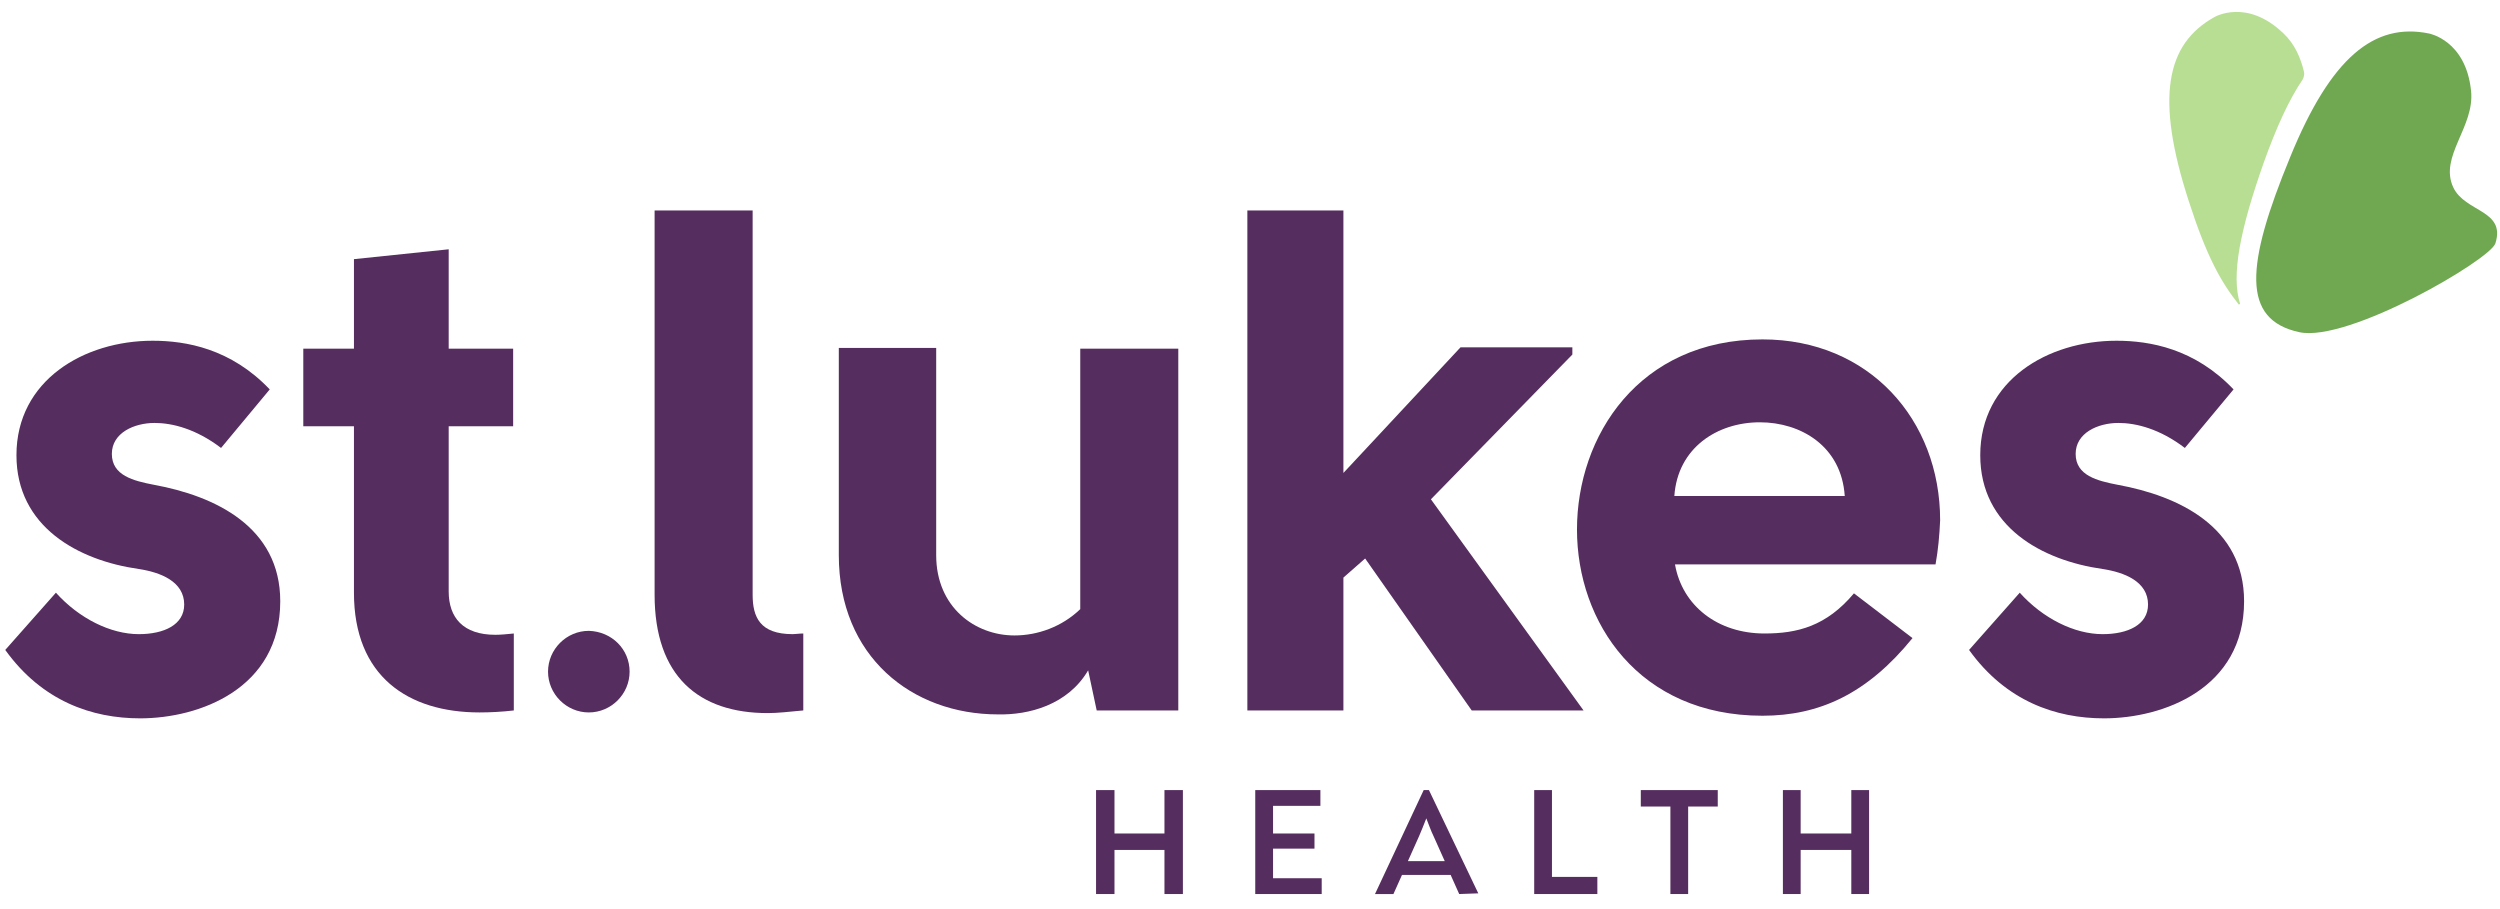
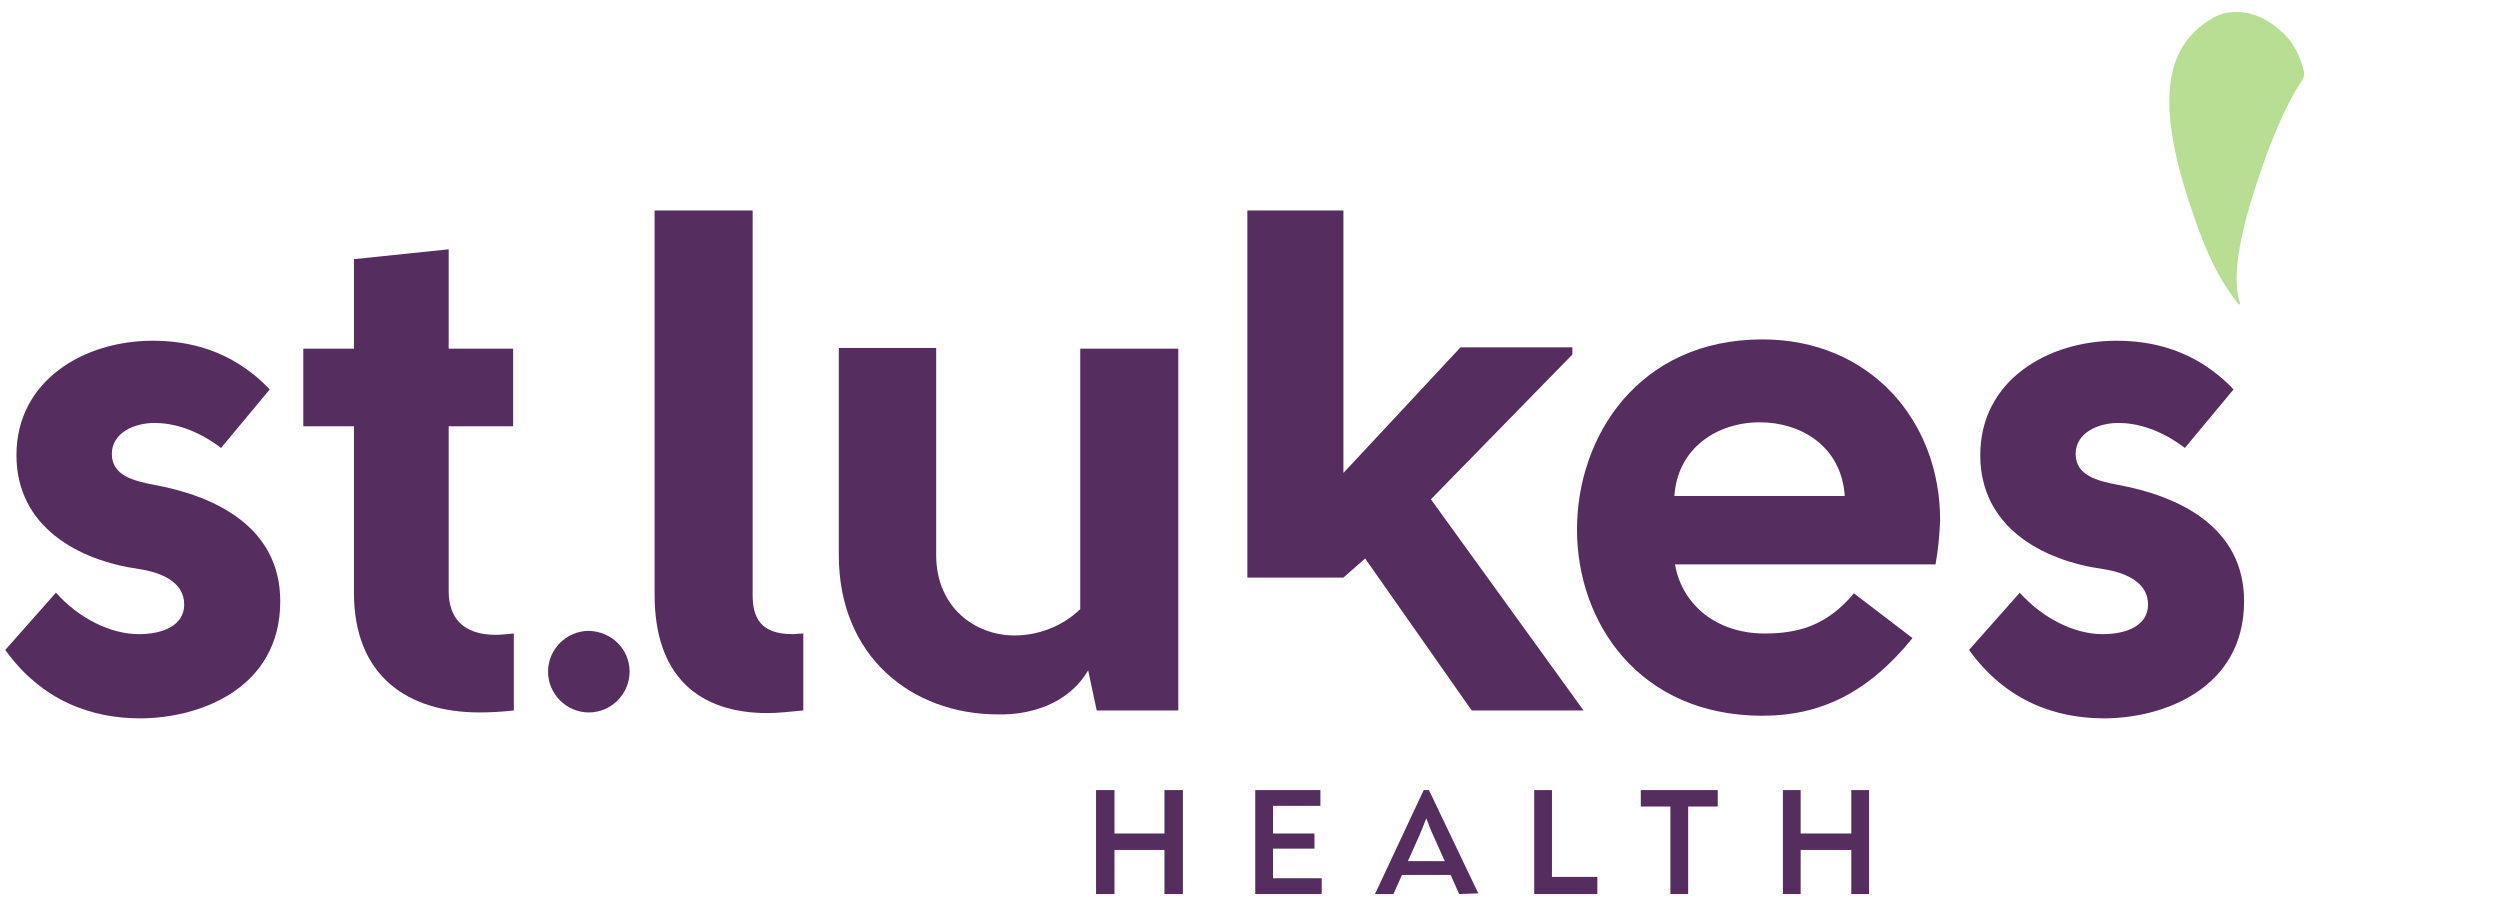
<svg xmlns="http://www.w3.org/2000/svg" width="88" height="32" viewBox="0 0 88 32" fill="none">
  <g clip-path="url(#clip0_540_5802)">
-     <path d="M86.981 3.194C87.12 4.467 85.846 5.509 86.356 6.598C86.773 7.478 88.209 7.385 87.838 8.566C87.653 9.145 82.651 12.063 80.937 11.693C78.899 11.253 79.038 9.354 80.613 5.533C82.049 2.013 83.577 0.785 85.499 1.179C85.499 1.179 86.796 1.411 86.981 3.194Z" fill="#6FA851" />
    <path d="M78.853 10.697C78.528 9.701 78.853 8.08 79.686 5.718C80.126 4.491 80.566 3.518 81.053 2.8C81.099 2.707 81.122 2.615 81.099 2.522C80.983 2.036 80.775 1.549 80.381 1.179C79.084 -0.072 77.95 0.6 77.95 0.6C76.236 1.549 75.865 3.448 77.046 7.084C77.672 9.029 78.181 9.933 78.806 10.72L78.853 10.697Z" fill="#B8DE94" />
    <path d="M22.162 23.642C22.162 24.43 21.514 25.078 20.726 25.078C19.939 25.078 19.291 24.43 19.291 23.642C19.291 22.855 19.939 22.206 20.726 22.206C21.537 22.23 22.162 22.855 22.162 23.642Z" fill="#562D5F" />
    <path d="M0.185 22.878L1.968 20.863C2.779 21.766 3.891 22.322 4.886 22.322C5.766 22.322 6.484 21.998 6.484 21.28C6.484 20.47 5.651 20.145 4.886 20.029C2.756 19.728 0.579 18.547 0.579 16.023C0.579 13.383 2.964 11.994 5.373 11.994C6.554 11.994 8.128 12.272 9.495 13.707L7.781 15.768C6.901 15.097 6.067 14.888 5.442 14.888C4.724 14.888 3.937 15.236 3.937 15.977C3.937 16.741 4.701 16.926 5.419 17.065C7.573 17.459 9.865 18.547 9.865 21.164C9.865 24.244 7.017 25.286 4.933 25.286C3.242 25.286 1.482 24.684 0.185 22.878Z" fill="#562D5F" />
    <path d="M18.086 22.299V25.008C17.693 25.055 17.253 25.078 16.882 25.078C14.358 25.078 12.459 23.804 12.459 20.863V15.004H10.676V12.272H12.459V9.122L15.794 8.775V12.272H18.063V15.004H15.794V20.817C15.794 21.743 16.303 22.345 17.438 22.345C17.623 22.345 17.855 22.322 18.086 22.299Z" fill="#562D5F" />
    <path d="M23.042 20.933V7.408H26.493V20.933C26.493 21.72 26.747 22.322 27.905 22.322C27.998 22.322 28.137 22.299 28.276 22.299V25.008C27.766 25.055 27.373 25.101 27.025 25.101C24.594 25.101 23.042 23.804 23.042 20.933Z" fill="#562D5F" />
    <path d="M41.476 12.272V25.008H38.604L38.303 23.596C37.585 24.823 36.196 25.171 35.131 25.147C32.097 25.147 29.526 23.11 29.526 19.543V12.248H32.954V19.543C32.954 21.373 34.32 22.368 35.709 22.368C36.52 22.368 37.377 22.067 38.025 21.442V12.272H41.476Z" fill="#562D5F" />
-     <path d="M48.053 19.659L47.288 20.331V25.008H43.907V7.408H47.288V16.648L48.562 15.282L51.411 12.225H55.347V12.48L50.368 17.575L55.741 25.008H51.804L48.053 19.659Z" fill="#562D5F" />
+     <path d="M48.053 19.659L47.288 20.331H43.907V7.408H47.288V16.648L48.562 15.282L51.411 12.225H55.347V12.48L50.368 17.575L55.741 25.008H51.804L48.053 19.659Z" fill="#562D5F" />
    <path d="M68.131 19.867H58.96C59.215 21.326 60.465 22.299 62.109 22.299C63.267 22.299 64.286 22.044 65.259 20.886L67.32 22.461C65.722 24.43 64.032 25.194 62.04 25.194C57.686 25.194 55.51 21.905 55.51 18.64C55.51 15.352 57.686 11.947 62.04 11.947C65.792 11.947 68.293 14.773 68.293 18.316C68.269 18.848 68.223 19.358 68.131 19.867ZM58.937 17.459H64.935C64.819 15.699 63.383 14.865 61.947 14.865C60.442 14.865 59.053 15.768 58.937 17.459Z" fill="#562D5F" />
    <path d="M69.311 22.878L71.095 20.863C71.905 21.766 73.017 22.322 74.013 22.322C74.893 22.322 75.611 21.998 75.611 21.28C75.611 20.47 74.777 20.145 74.013 20.029C71.882 19.728 69.705 18.547 69.705 16.023C69.705 13.383 72.09 11.994 74.499 11.994C75.68 11.994 77.255 12.272 78.621 13.707L76.907 15.768C76.027 15.097 75.194 14.888 74.568 14.888C73.85 14.888 73.063 15.236 73.063 15.977C73.063 16.741 73.827 16.926 74.545 17.065C76.699 17.459 78.992 18.547 78.992 21.164C78.992 24.244 76.143 25.286 74.059 25.286C72.368 25.286 70.608 24.684 69.311 22.878Z" fill="#562D5F" />
    <path d="M38.581 27.811H39.23V29.339H40.989V27.811H41.638V31.47H40.989V29.918H39.23V31.47H38.581V27.811Z" fill="#562D5F" />
    <path d="M46.524 30.914V31.47H44.185V27.811H46.478V28.366H44.811V29.339H46.27V29.872H44.811V30.914H46.524Z" fill="#562D5F" />
    <path d="M52.036 31.446L51.364 31.47L51.063 30.798H49.35L49.049 31.47H48.4L50.114 27.811H50.299L52.036 31.446ZM49.952 29.432L49.558 30.312H50.855L50.461 29.432C50.369 29.246 50.299 29.038 50.206 28.806C50.114 29.038 50.044 29.223 49.952 29.432Z" fill="#562D5F" />
    <path d="M54.004 27.811H54.629V30.867H56.227V31.47H54.004V27.811Z" fill="#562D5F" />
    <path d="M60.465 28.39H59.423V31.47H58.798V28.39H57.756V27.811H60.465V28.39Z" fill="#562D5F" />
    <path d="M62.758 27.811H63.383V29.339H65.166V27.811H65.792V31.47H65.166V29.918H63.383V31.47H62.758V27.811Z" fill="#562D5F" />
  </g>
  <defs>
    <clipPath id="clip0_540_5802">
      <rect width="88" height="31.263" fill="white" transform="translate(0 0.368)" />
    </clipPath>
  </defs>
</svg>